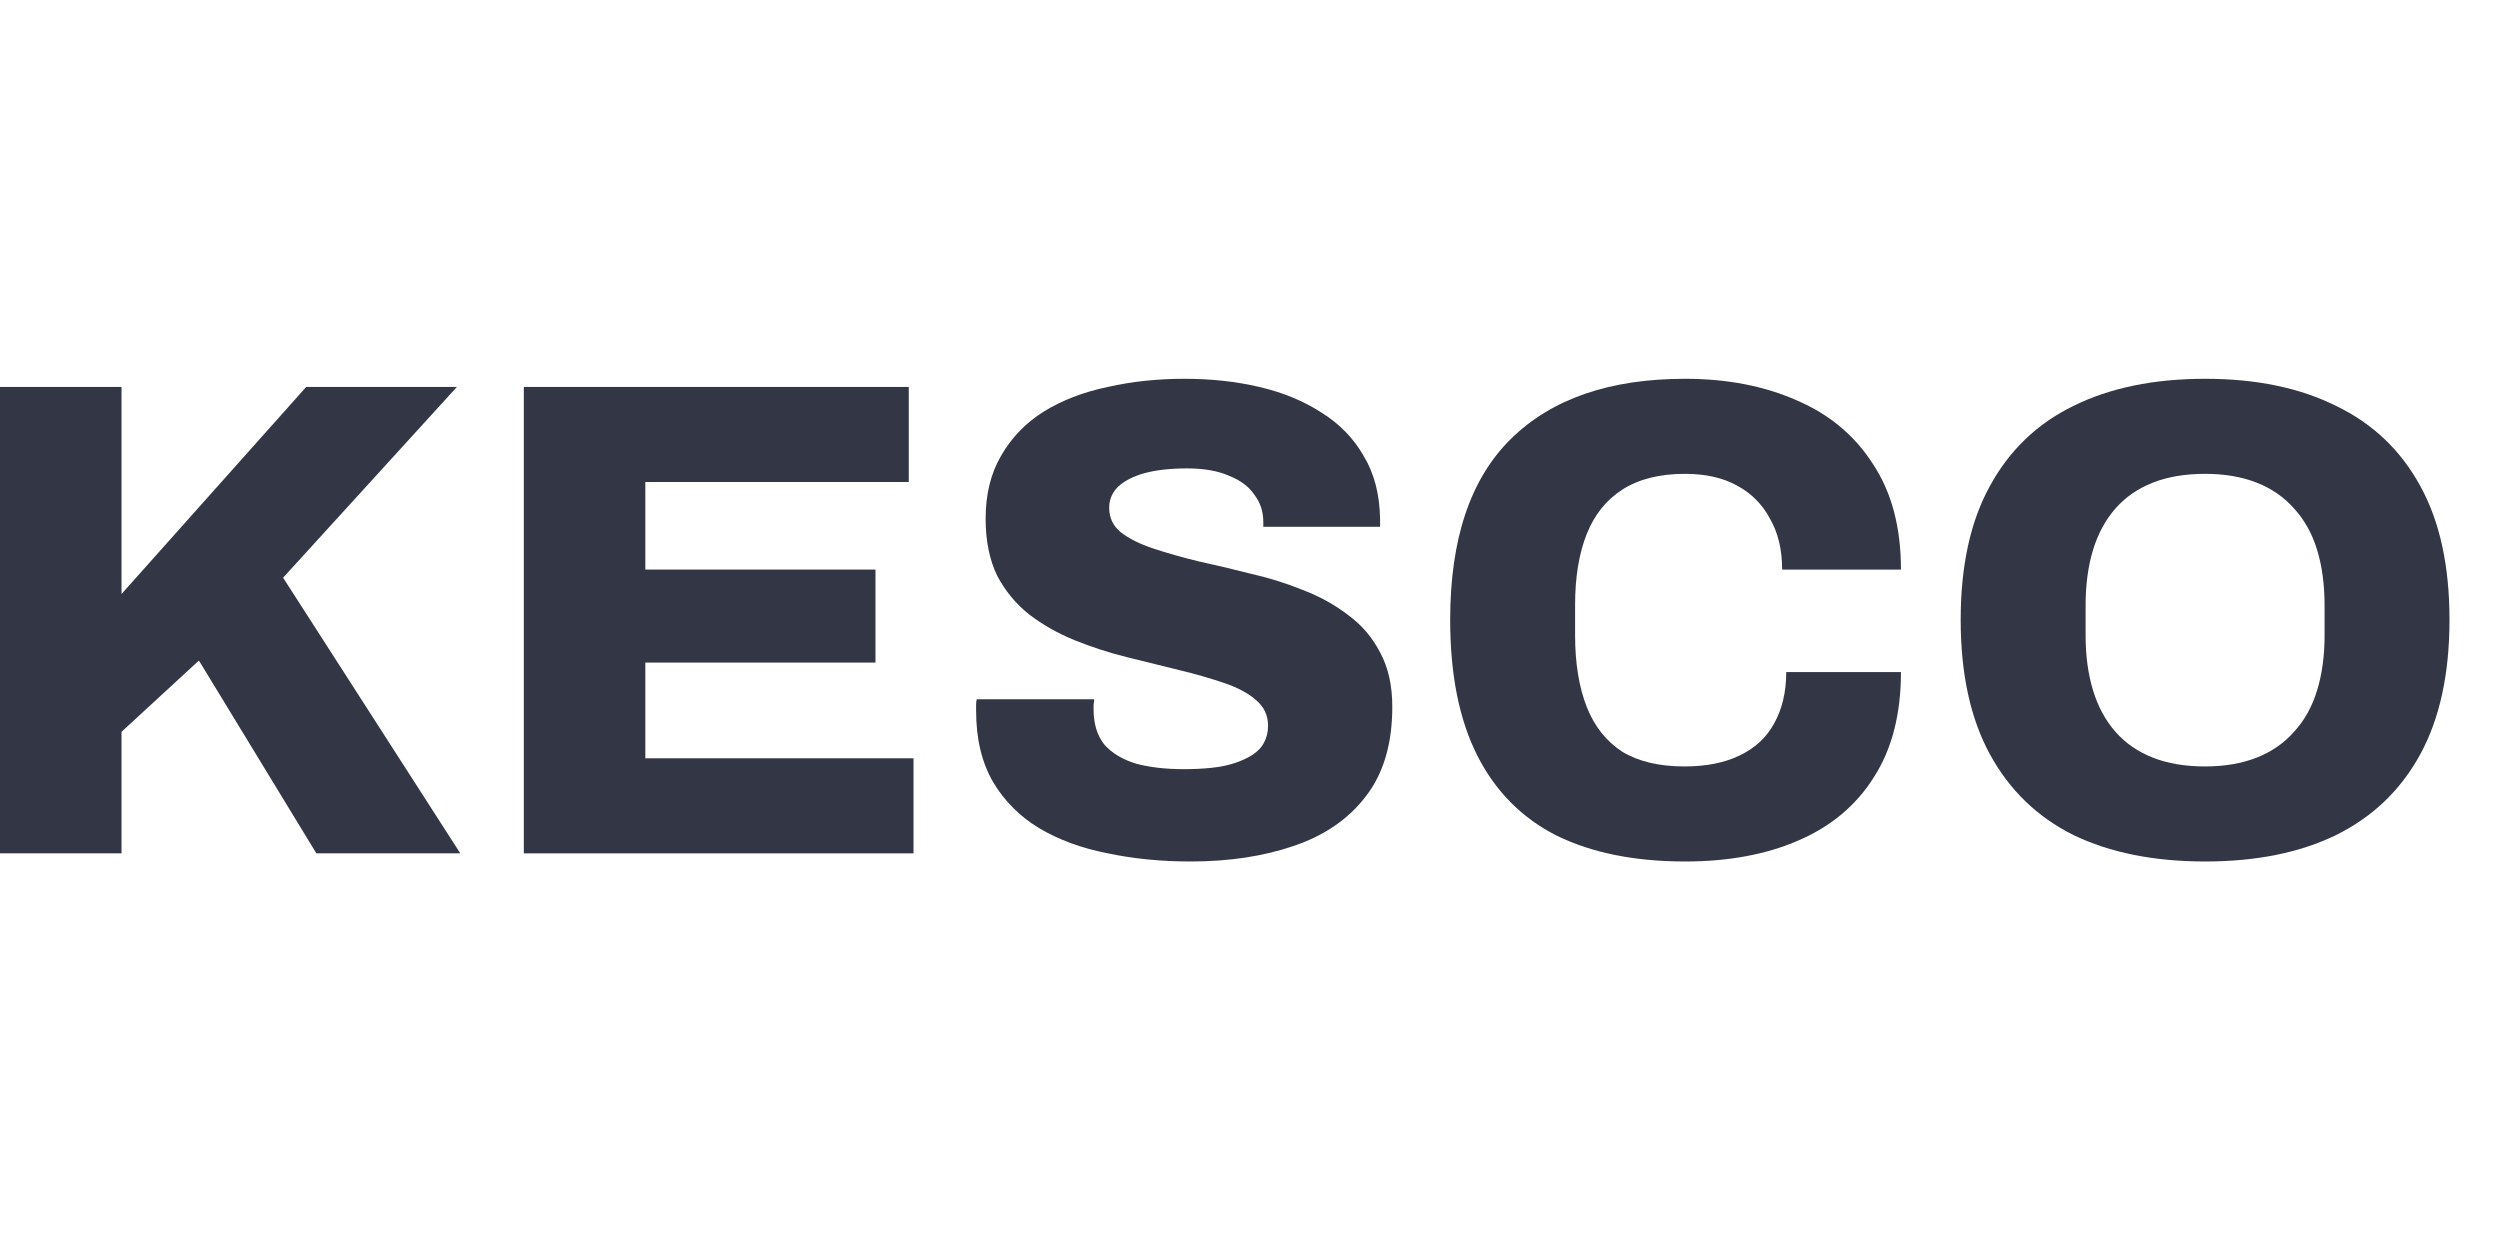
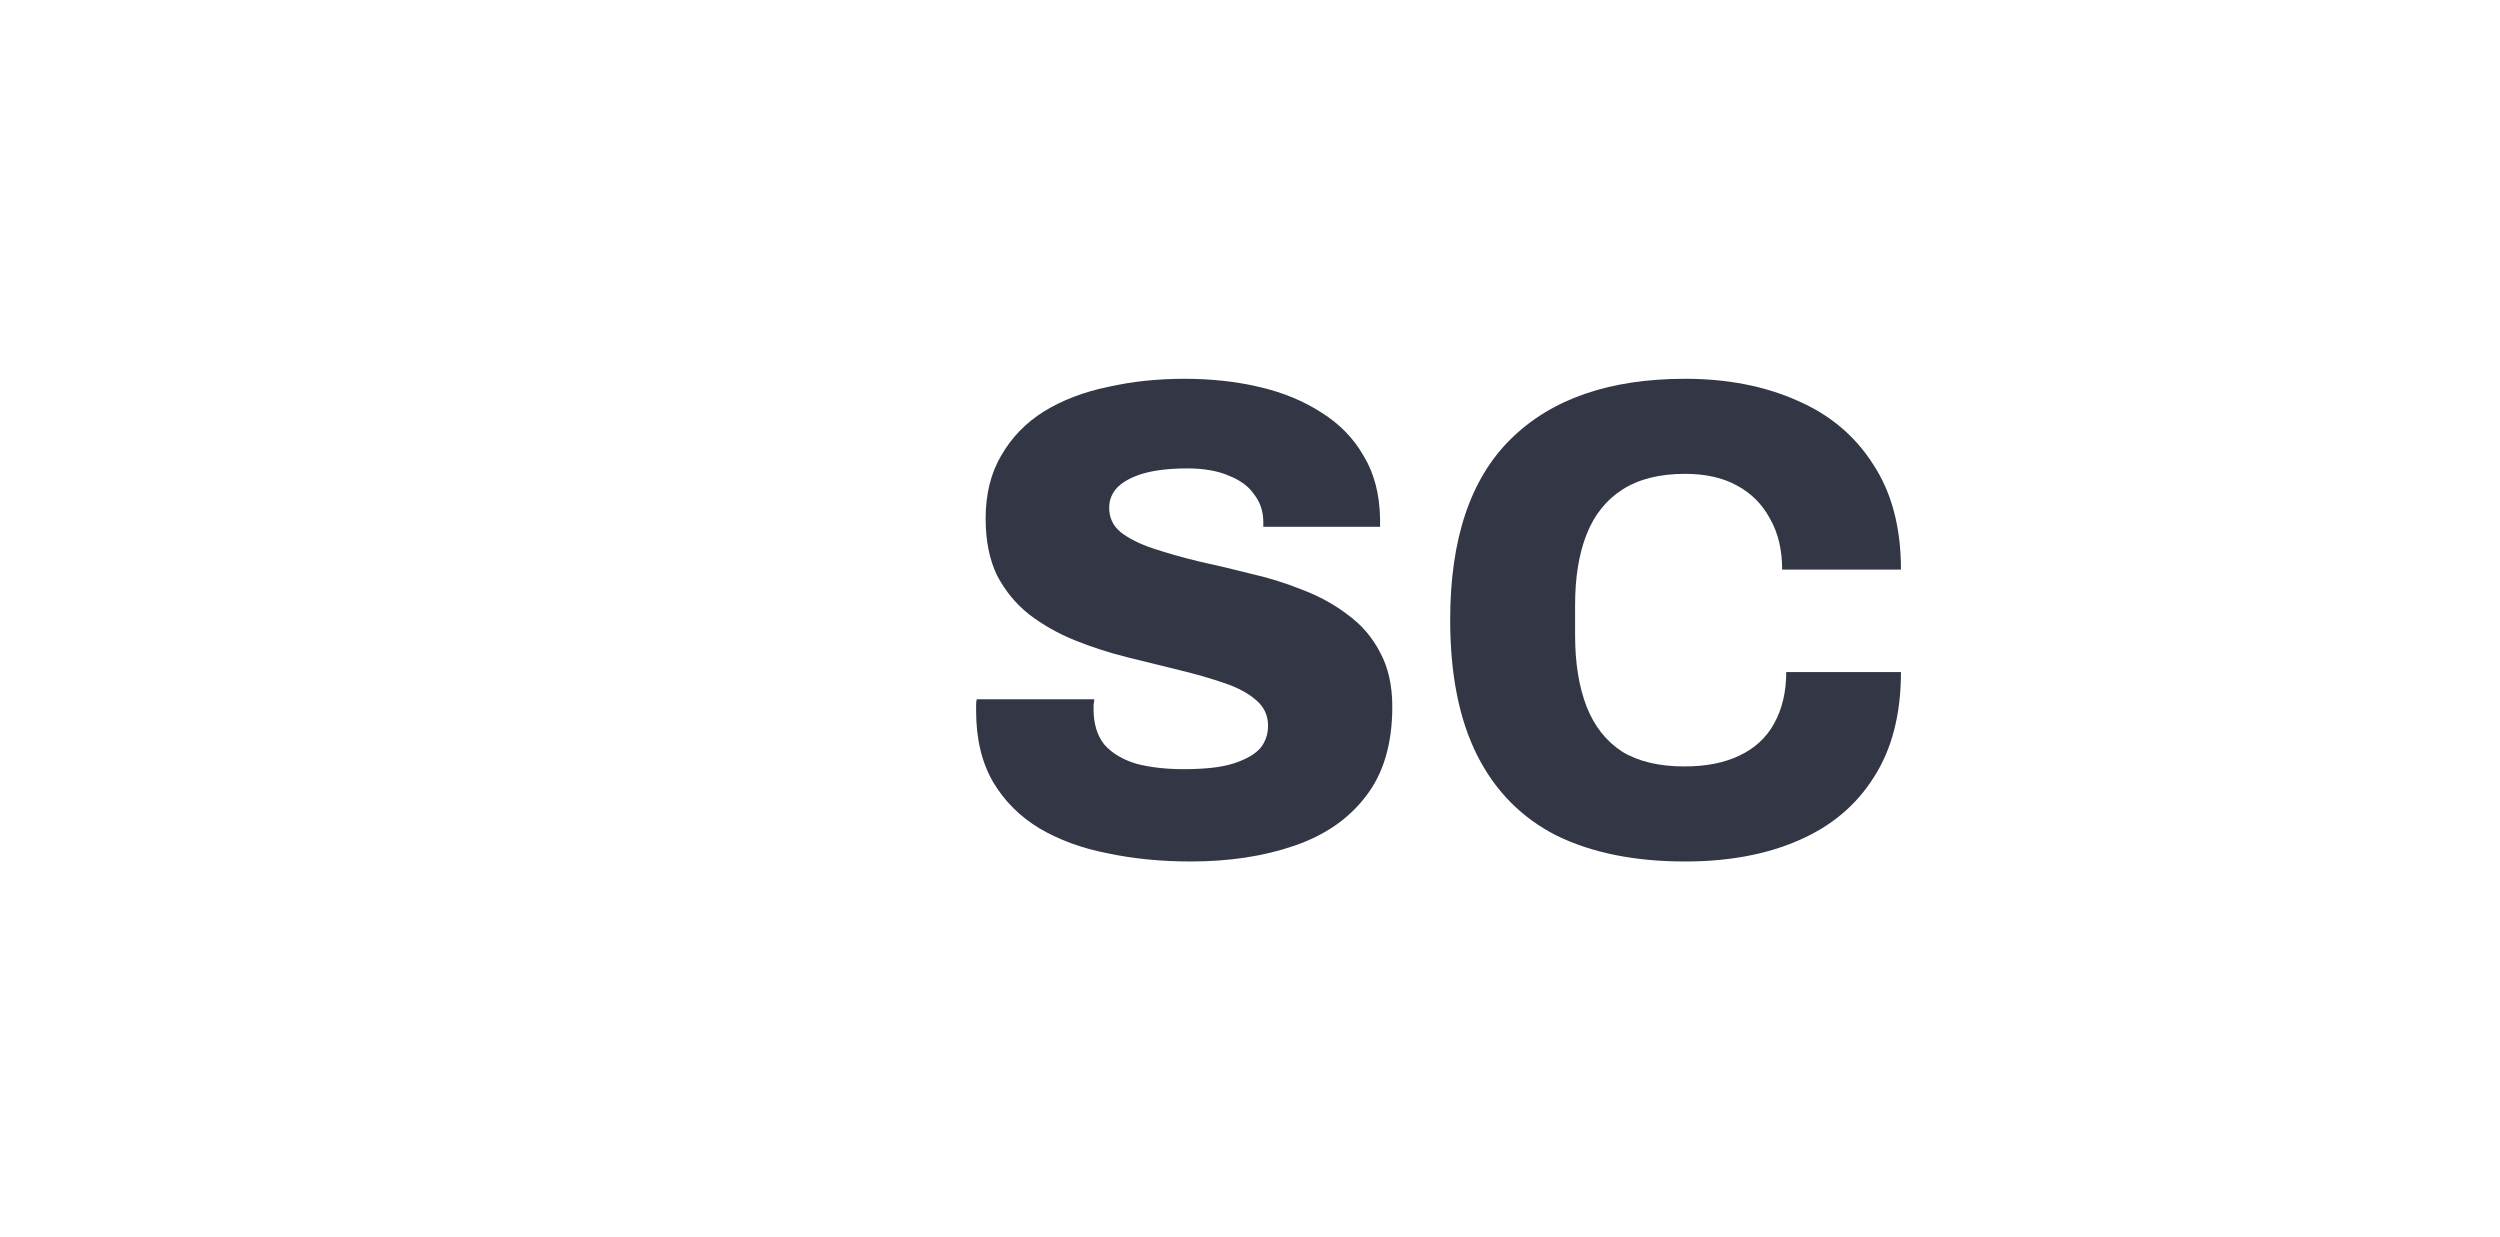
<svg xmlns="http://www.w3.org/2000/svg" width="99" height="49" viewBox="0 0 99 49" fill="none">
-   <path d="M87.322 34.115C85.296 34.115 83.558 33.766 82.106 33.067C80.672 32.35 79.57 31.283 78.799 29.867C78.028 28.451 77.643 26.677 77.643 24.544C77.643 22.411 78.028 20.646 78.799 19.248C79.57 17.832 80.672 16.774 82.106 16.075C83.558 15.358 85.296 15 87.322 15C89.347 15 91.076 15.358 92.51 16.075C93.962 16.774 95.073 17.832 95.844 19.248C96.615 20.646 97 22.411 97 24.544C97 26.677 96.615 28.451 95.844 29.867C95.073 31.283 93.962 32.35 92.51 33.067C91.076 33.766 89.347 34.115 87.322 34.115ZM87.322 30.351C88.092 30.351 88.773 30.235 89.365 30.002C89.956 29.769 90.449 29.428 90.843 28.98C91.256 28.532 91.56 27.985 91.757 27.34C91.955 26.695 92.053 25.969 92.053 25.163V23.98C92.053 23.155 91.955 22.42 91.757 21.775C91.56 21.13 91.256 20.583 90.843 20.135C90.449 19.687 89.956 19.346 89.365 19.113C88.773 18.88 88.092 18.764 87.322 18.764C86.533 18.764 85.843 18.88 85.251 19.113C84.66 19.346 84.167 19.687 83.773 20.135C83.378 20.583 83.083 21.13 82.885 21.775C82.688 22.42 82.59 23.155 82.59 23.98V25.163C82.59 25.969 82.688 26.695 82.885 27.34C83.083 27.985 83.378 28.532 83.773 28.98C84.167 29.428 84.66 29.769 85.251 30.002C85.843 30.235 86.533 30.351 87.322 30.351Z" fill="#333745" />
  <path d="M66.729 34.115C64.739 34.115 63.046 33.775 61.648 33.093C60.268 32.395 59.219 31.337 58.502 29.921C57.785 28.505 57.427 26.713 57.427 24.544C57.427 21.354 58.224 18.97 59.819 17.393C61.433 15.798 63.736 15 66.729 15C68.396 15 69.874 15.287 71.165 15.86C72.455 16.416 73.459 17.258 74.176 18.387C74.911 19.499 75.278 20.888 75.278 22.555H70.573C70.573 21.766 70.412 21.094 70.09 20.538C69.785 19.965 69.346 19.526 68.772 19.221C68.216 18.916 67.535 18.764 66.729 18.764C65.725 18.764 64.901 18.97 64.255 19.382C63.61 19.794 63.135 20.386 62.831 21.157C62.526 21.927 62.374 22.859 62.374 23.953V25.163C62.374 26.256 62.526 27.197 62.831 27.985C63.135 28.756 63.601 29.348 64.229 29.76C64.874 30.154 65.698 30.351 66.702 30.351C67.562 30.351 68.288 30.208 68.88 29.921C69.489 29.634 69.946 29.213 70.251 28.657C70.573 28.084 70.735 27.403 70.735 26.614H75.278C75.278 28.281 74.92 29.67 74.203 30.781C73.504 31.893 72.509 32.726 71.219 33.282C69.946 33.837 68.45 34.115 66.729 34.115Z" fill="#333745" />
  <path d="M47.15 34.115C45.985 34.115 44.892 34.008 43.87 33.792C42.849 33.595 41.943 33.264 41.155 32.798C40.384 32.332 39.775 31.722 39.327 30.97C38.879 30.199 38.654 29.258 38.654 28.147C38.654 28.075 38.654 27.994 38.654 27.905C38.654 27.815 38.663 27.743 38.681 27.69H43.332C43.332 27.743 43.323 27.815 43.306 27.905C43.306 27.976 43.306 28.039 43.306 28.093C43.306 28.666 43.449 29.133 43.736 29.491C44.04 29.831 44.462 30.082 44.999 30.244C45.537 30.387 46.164 30.459 46.881 30.459C47.276 30.459 47.643 30.441 47.983 30.405C48.324 30.369 48.629 30.306 48.898 30.217C49.166 30.127 49.399 30.02 49.596 29.894C49.812 29.751 49.964 29.59 50.054 29.41C50.161 29.213 50.215 28.989 50.215 28.738C50.215 28.326 50.054 27.985 49.731 27.716C49.426 27.448 49.005 27.224 48.467 27.044C47.948 26.865 47.356 26.695 46.693 26.534C46.03 26.372 45.34 26.202 44.623 26.023C43.906 25.844 43.216 25.619 42.553 25.351C41.89 25.082 41.289 24.741 40.751 24.329C40.232 23.917 39.81 23.406 39.488 22.797C39.183 22.169 39.031 21.416 39.031 20.538C39.031 19.57 39.237 18.737 39.649 18.038C40.061 17.321 40.626 16.739 41.343 16.291C42.078 15.842 42.92 15.52 43.87 15.323C44.82 15.107 45.833 15 46.908 15C47.965 15 48.951 15.107 49.865 15.323C50.797 15.538 51.622 15.878 52.339 16.344C53.056 16.792 53.611 17.366 54.006 18.065C54.418 18.746 54.633 19.57 54.651 20.538V20.861H50.027V20.673C50.027 20.261 49.91 19.902 49.677 19.597C49.462 19.275 49.13 19.024 48.682 18.845C48.234 18.647 47.679 18.549 47.016 18.549C46.352 18.549 45.788 18.611 45.322 18.737C44.874 18.863 44.524 19.042 44.273 19.275C44.04 19.508 43.924 19.785 43.924 20.108C43.924 20.502 44.076 20.825 44.381 21.076C44.703 21.327 45.134 21.542 45.671 21.721C46.209 21.9 46.809 22.071 47.473 22.232C48.136 22.375 48.817 22.537 49.516 22.716C50.233 22.877 50.923 23.092 51.586 23.361C52.249 23.612 52.85 23.944 53.387 24.356C53.925 24.75 54.346 25.243 54.651 25.835C54.974 26.426 55.135 27.143 55.135 27.985C55.135 29.455 54.785 30.638 54.086 31.534C53.405 32.43 52.455 33.084 51.236 33.497C50.036 33.909 48.673 34.115 47.15 34.115Z" fill="#333745" />
-   <path d="M20.743 33.793V15.323H35.987V19.087H25.555V22.555H34.669V26.238H25.555V30.029H36.175V33.793H20.743Z" fill="#333745" />
-   <path d="M0 33.793V15.323H4.812V23.523L12.125 15.323H18.093L11.211 22.877L18.228 33.793H12.528L7.877 26.157L4.812 28.98V33.793H0Z" fill="#333745" />
</svg>